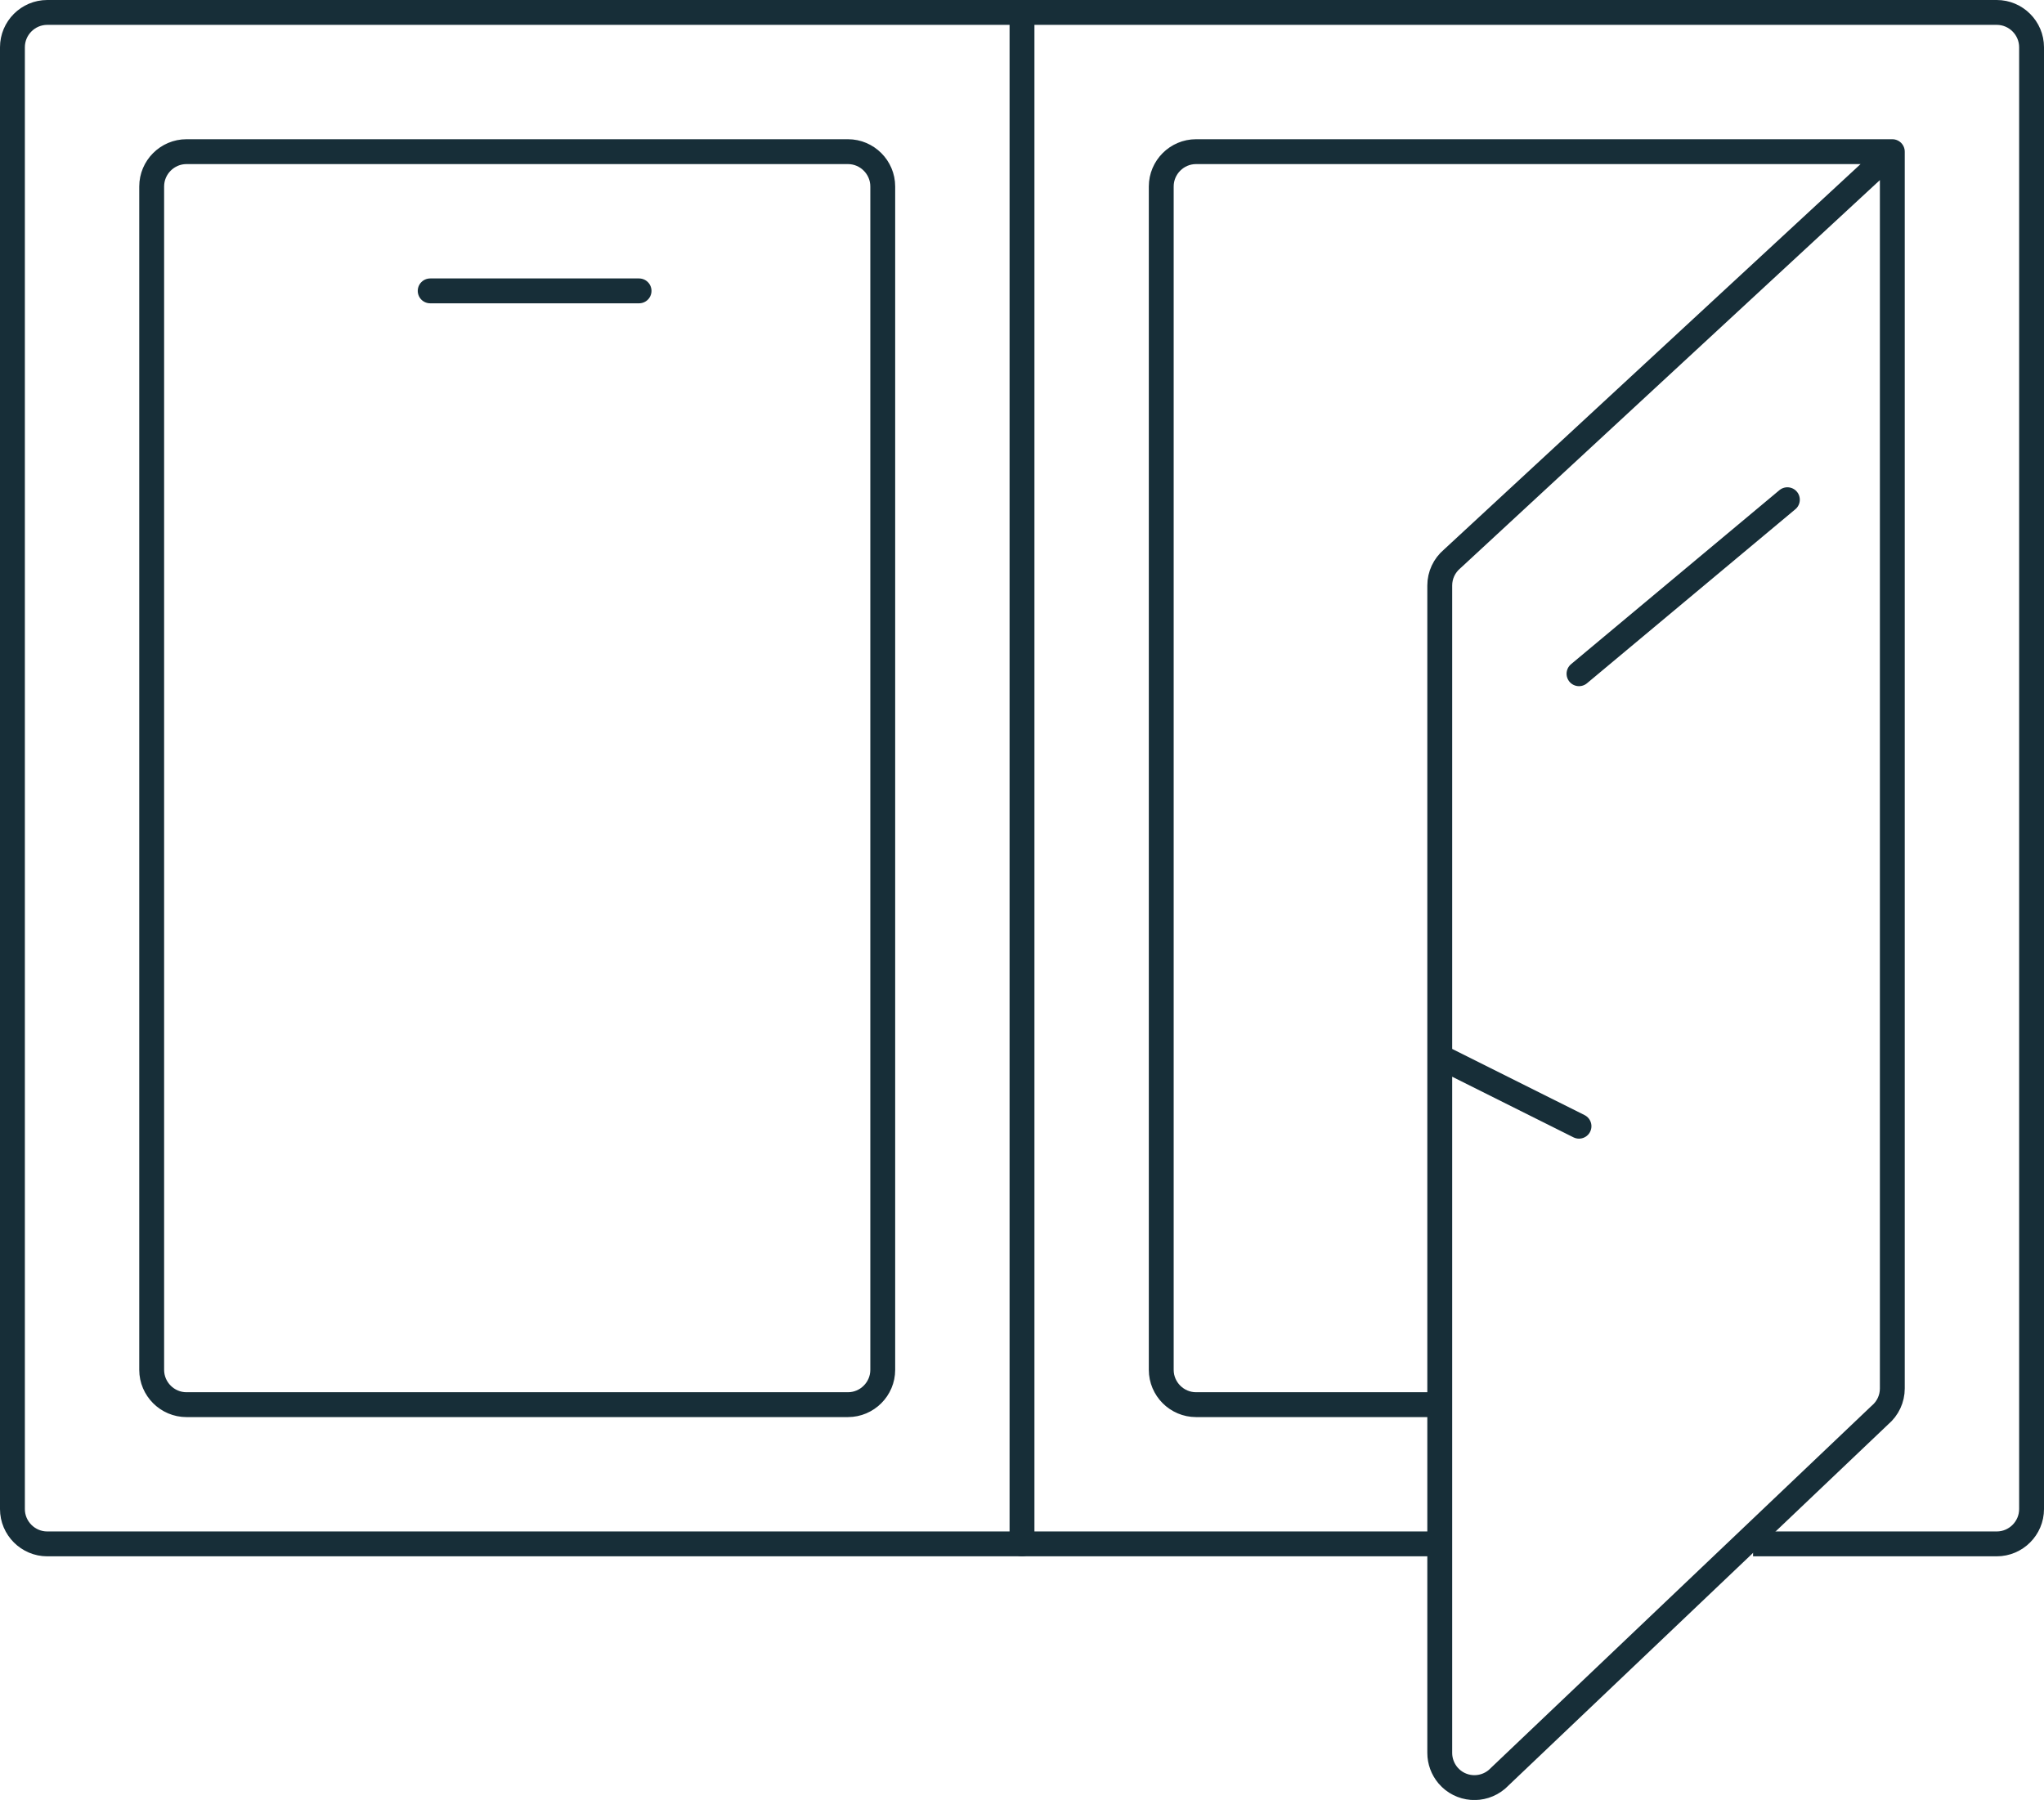
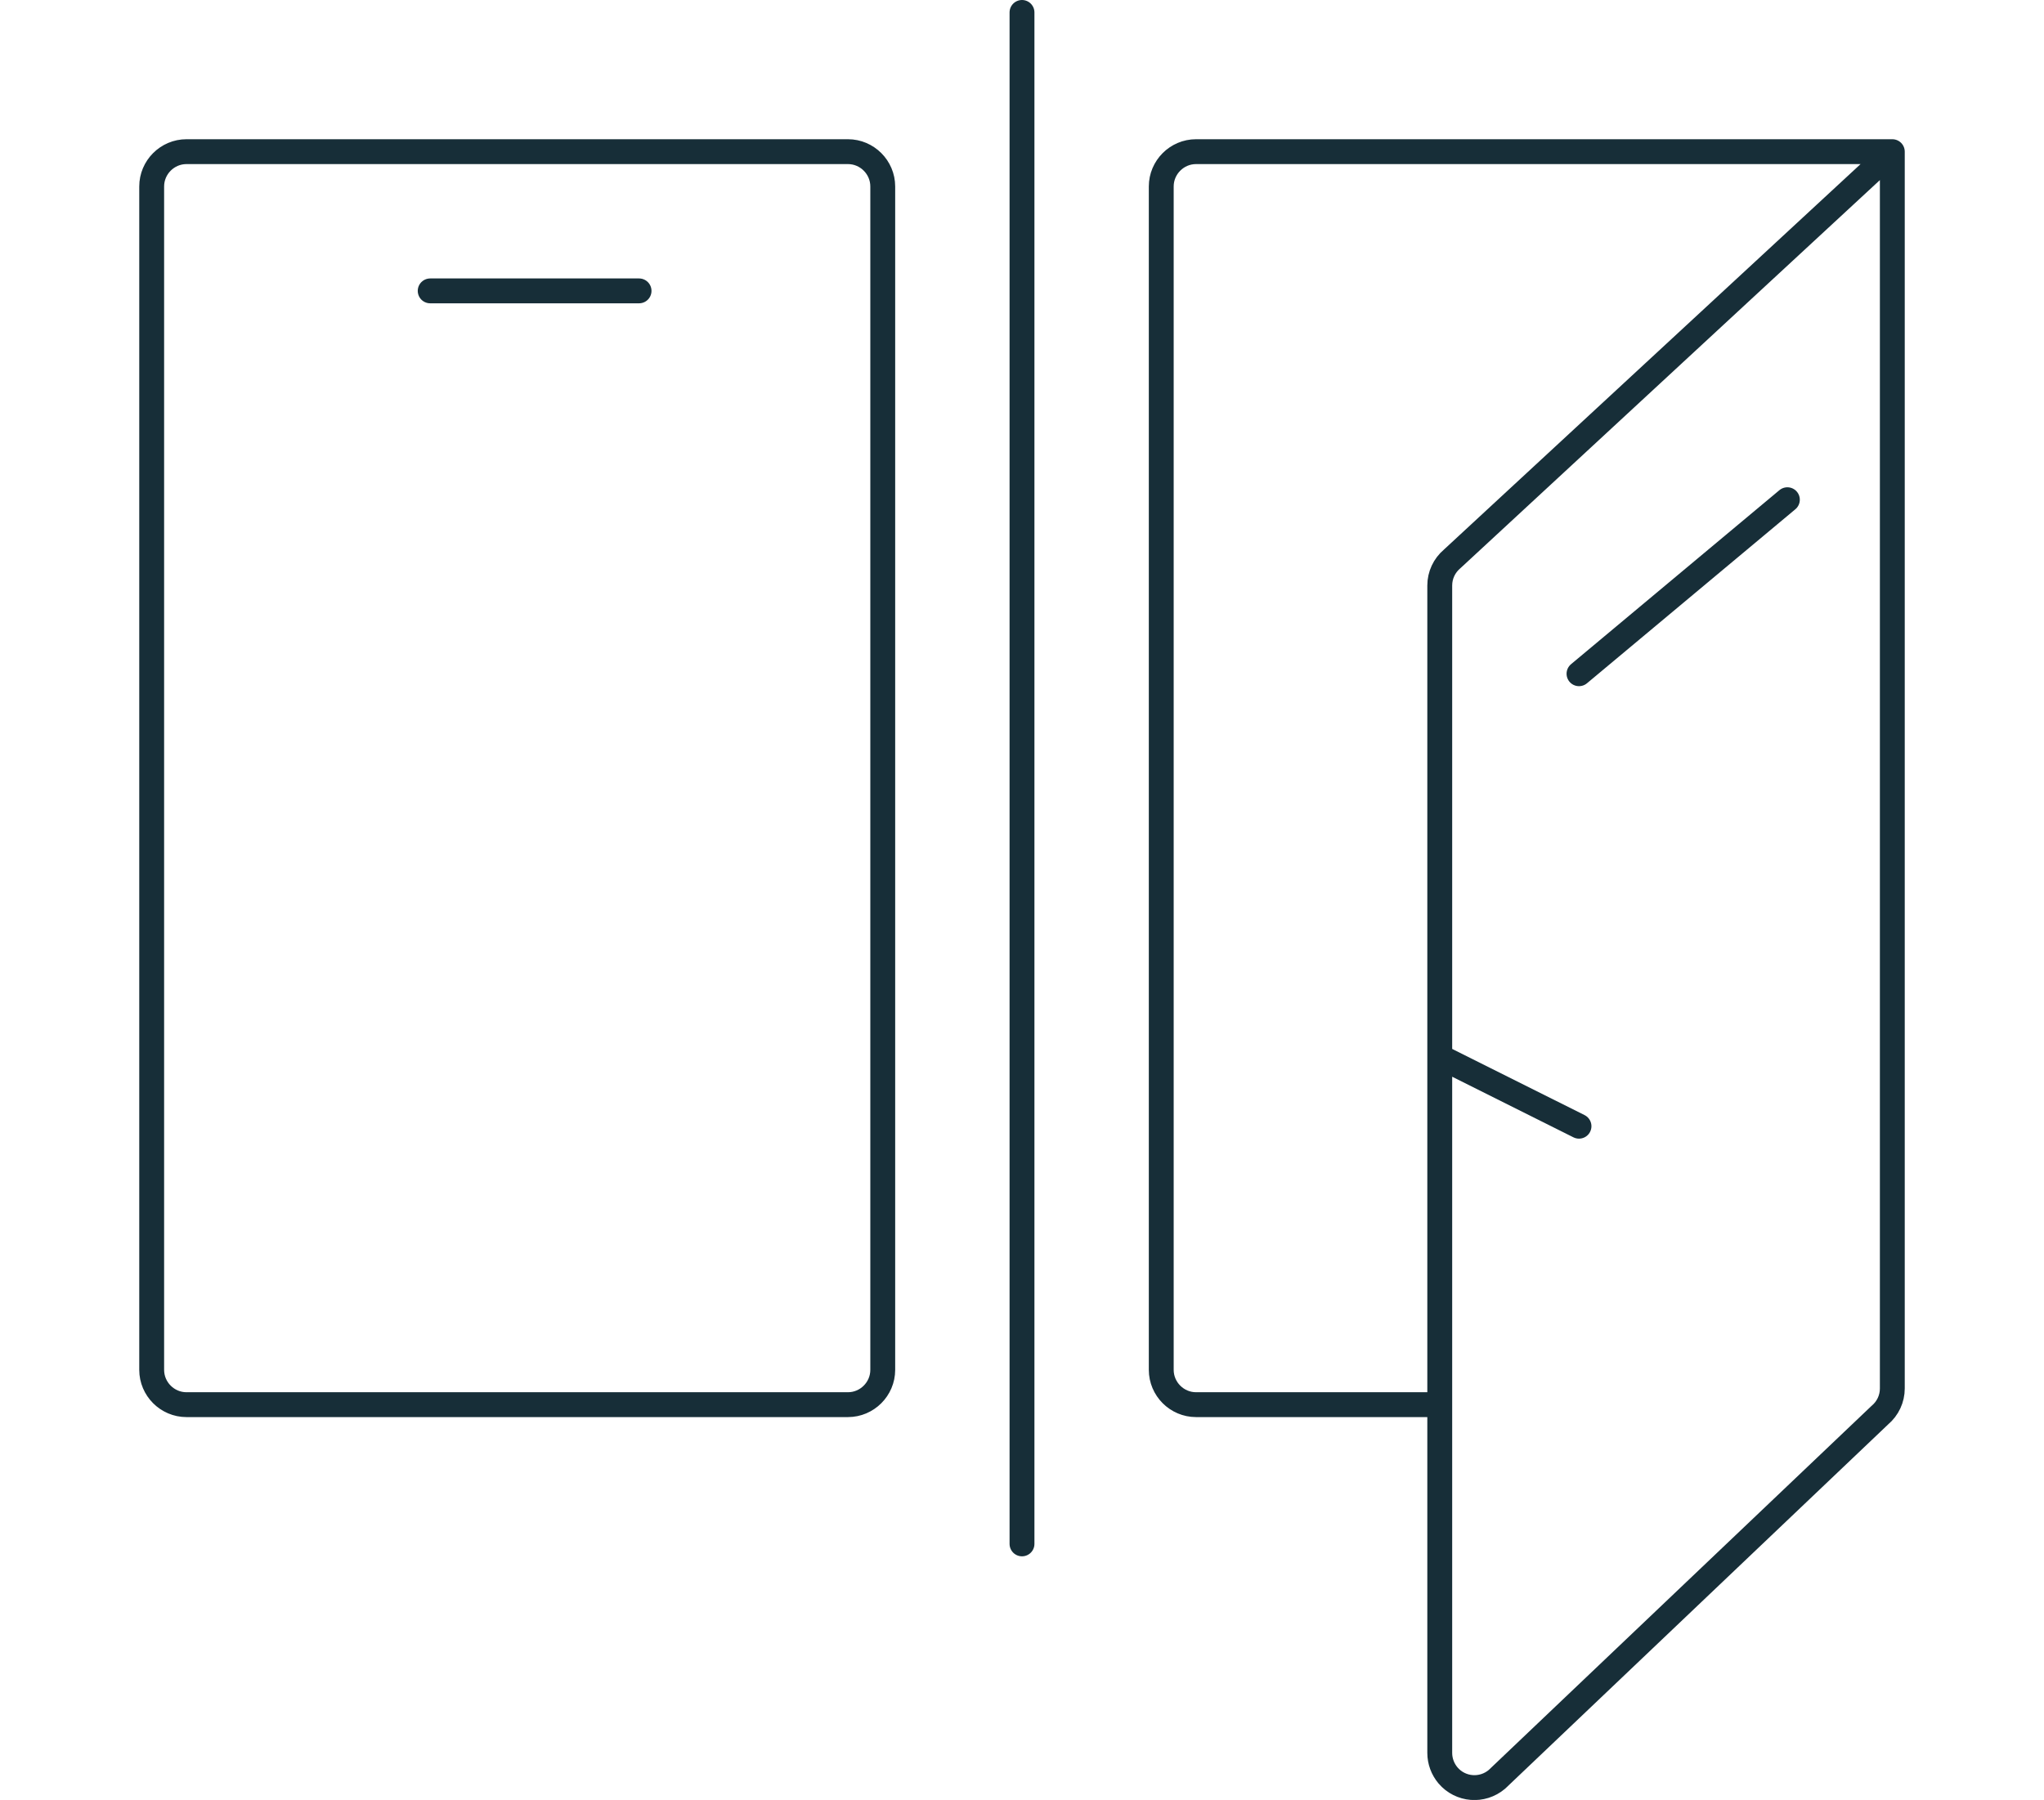
<svg xmlns="http://www.w3.org/2000/svg" id="Layer_1" viewBox="0 0 82.2 72.4">
  <defs>
    <style>.cls-1{stroke-linecap:round;}.cls-1,.cls-2{fill:none;stroke:#172e38;stroke-linejoin:round;}</style>
  </defs>
-   <path class="cls-2" d="M57.9,62.1H1.9c-.77,0-1.4-.63-1.4-1.4V1.9c0-.77.63-1.4,1.4-1.4h78.4c.77,0,1.4.63,1.4,1.4v58.8c0,.77-.63,1.4-1.4,1.4h-9.8" />
  <path class="cls-1" d="M57.9,42.5l5.6,2.8M71.88,20.1l-8.38,7M76.1,6.1h-28c-.77,0-1.4.63-1.4,1.4v47.6c0,.77.63,1.4,1.4,1.4h9.8M17.3,11.7h8.4M58.4,22.48l17.7-16.38v49.75c0,.41-.18.8-.5,1.07l-15.4,14.65c-.59.5-1.47.43-1.97-.16-.21-.25-.33-.57-.33-.9V23.55c0-.41.18-.8.5-1.07ZM7.5,6.1h26.6c.77,0,1.4.63,1.4,1.4v47.6c0,.77-.63,1.4-1.4,1.4H7.5c-.77,0-1.4-.63-1.4-1.4V7.5c0-.77.63-1.4,1.4-1.4ZM41.1.5v61.6" />
</svg>